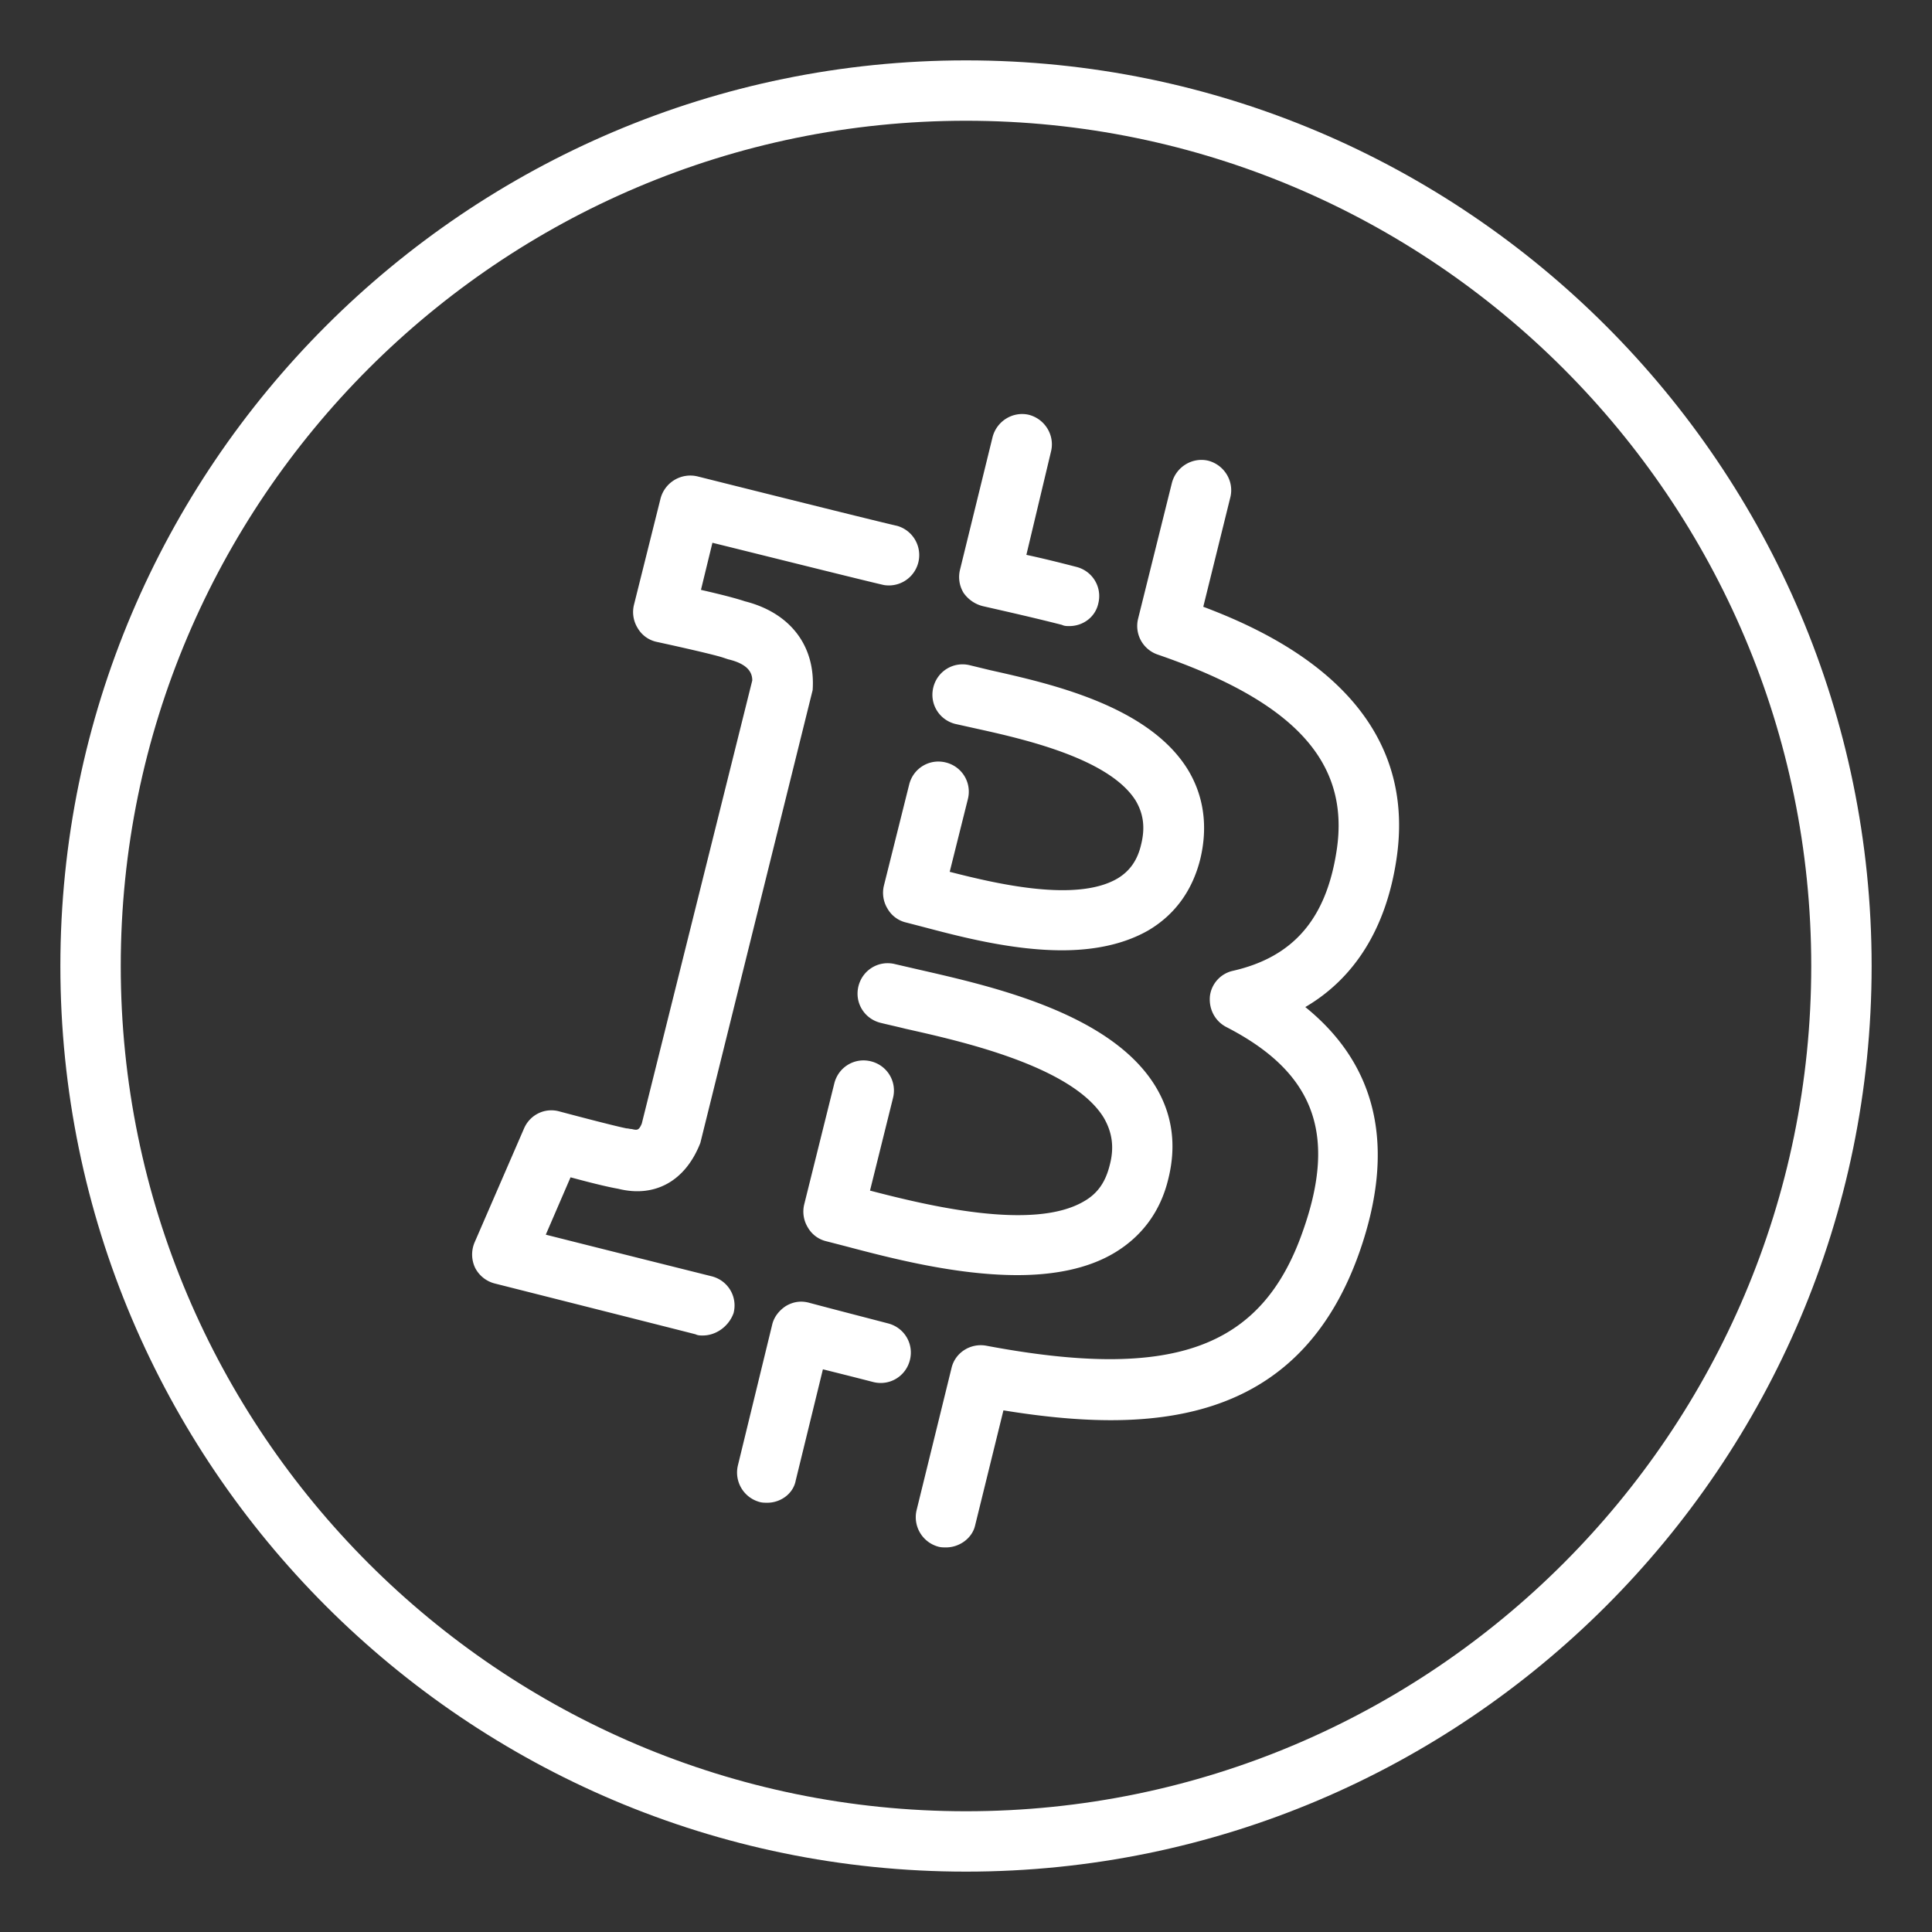
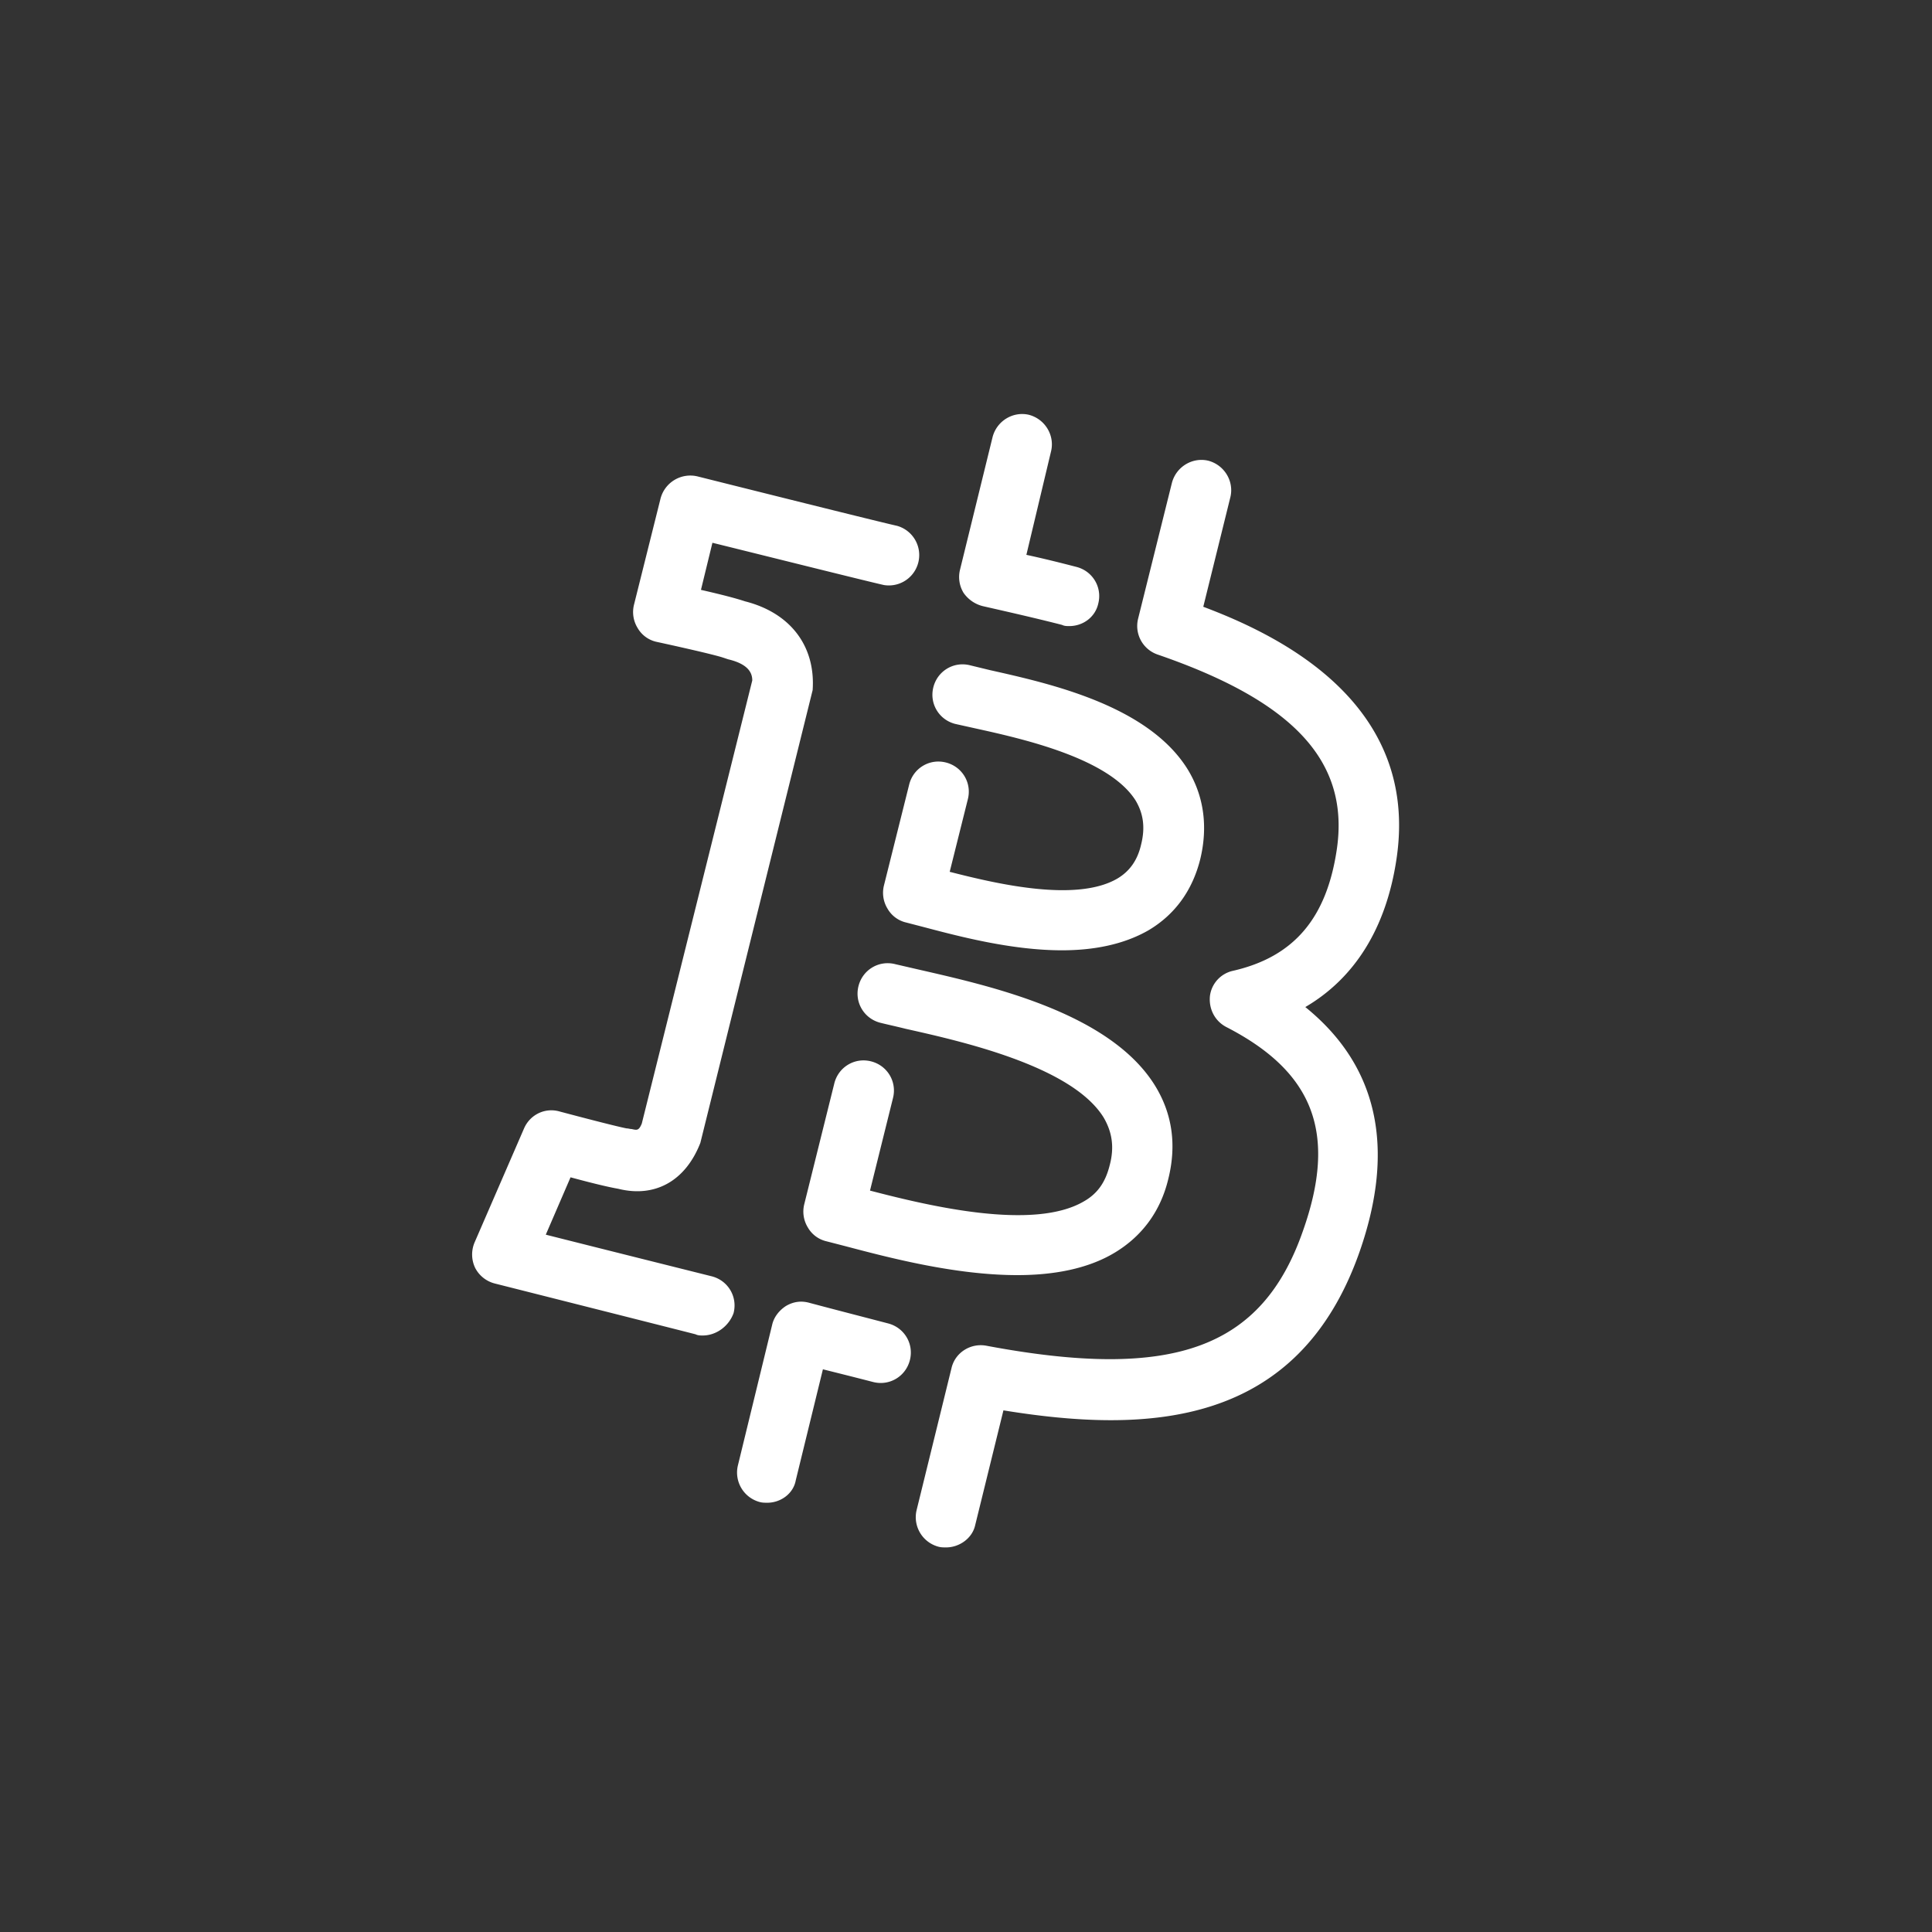
<svg xmlns="http://www.w3.org/2000/svg" version="1.1" width="512" height="512" x="0" y="0" viewBox="0 0 32 32" style="enable-background:new 0 0 512 512" xml:space="preserve" class="">
  <rect x="0" y="0" width="32" height="32" fill="#333333" stroke="none" />
  <g transform="matrix(1,0,0,1,0,0)">
    <path fill="#ffffff" d="M15.67 25.63c-.04 0-.08 0-.12-.01a.506.506 0 0 1-.37-.6l.58-2.36c.06-.26.32-.42.58-.37 3.09.58 4.56.05 5.24-1.9.57-1.61.19-2.63-1.27-3.38-.19-.1-.29-.3-.27-.51a.49.49 0 0 1 .38-.42c1.01-.23 1.55-.87 1.72-2 .22-1.46-.7-2.46-2.97-3.24a.5.5 0 0 1-.32-.59L19.41 8c.07-.27.34-.43.6-.37.27.07.43.34.37.6l-.45 1.82c1.25.47 3.59 1.59 3.2 4.18-.17 1.14-.69 1.97-1.51 2.45 1.2.97 1.5 2.33.9 4.05-1.02 2.91-3.5 3.02-5.9 2.63l-.47 1.91c-.05.21-.26.36-.48.36zm-2.96-.74c-.04 0-.08 0-.12-.01a.506.506 0 0 1-.37-.6l.57-2.34c.03-.13.12-.24.23-.31.12-.07.25-.09.39-.05.45.12.88.23 1.3.34.27.07.43.34.36.61s-.34.43-.61.36-.55-.14-.83-.21l-.45 1.84c-.04.22-.25.37-.47.37zm-1.07-2.77c-.04 0-.08 0-.12-.02-.39-.1-3.32-.84-3.32-.84a.506.506 0 0 1-.33-.26.513.513 0 0 1-.01-.42l.82-1.89c.1-.23.35-.35.59-.28 0 0 .9.24 1.11.28.03 0 .05.01.08.01.09.02.12.03.17-.09l1.83-7.34c0-.12-.06-.27-.4-.35l-.09-.03c-.22-.07-1.1-.26-1.1-.26a.48.48 0 0 1-.31-.23.503.503 0 0 1-.06-.38l.44-1.76a.51.51 0 0 1 .61-.37s2.95.74 3.31.82a.503.503 0 0 1-.22.98c-.27-.06-1.99-.49-2.84-.7l-.19.78c.35.08.58.14.73.19.75.19 1.17.74 1.12 1.47l-1.86 7.5c-.25.64-.76.91-1.36.76-.17-.03-.42-.09-.79-.19l-.41.95c.87.22 2.47.62 2.75.69.27.07.43.34.36.61-.08.22-.29.37-.51.37zm5.21-1c-1.03 0-2.13-.29-2.85-.48l-.31-.08a.48.48 0 0 1-.31-.23.503.503 0 0 1-.06-.38l.5-2.01c.07-.27.34-.43.61-.36s.43.34.36.61l-.38 1.53c.96.25 2.7.67 3.54.18.23-.13.36-.32.43-.6.08-.3.04-.55-.1-.79-.53-.86-2.39-1.27-3.28-1.47-.16-.04-.3-.07-.42-.1-.27-.07-.43-.34-.36-.61s.34-.43.61-.36l.39.09c1.18.27 3.16.71 3.91 1.92.29.47.36.99.22 1.55-.13.54-.44.95-.89 1.22s-1.02.37-1.61.37zm.74-5.38c-.85 0-1.74-.24-2.31-.39l-.27-.07a.48.48 0 0 1-.31-.23.503.503 0 0 1-.06-.38l.42-1.68c.07-.27.34-.43.61-.36s.43.34.36.61l-.3 1.2c.78.2 2.1.51 2.78.11.2-.12.33-.3.39-.56.07-.28.04-.51-.09-.73-.44-.7-1.86-1.02-2.63-1.19l-.36-.08c-.27-.07-.43-.34-.36-.61s.34-.43.61-.36l.33.08c.98.22 2.61.58 3.27 1.64.27.44.34.95.21 1.49-.13.52-.42.92-.86 1.18-.42.24-.92.33-1.43.33zm.12-5.37c-.04 0-.08 0-.12-.02-.43-.11-.87-.21-1.31-.31a.551.551 0 0 1-.32-.22.503.503 0 0 1-.06-.38l.54-2.2c.07-.27.34-.43.6-.37.27.07.43.34.37.6L17 9.19c.28.06.56.13.83.2s.43.34.36.61c-.05.22-.25.37-.48.37z" opacity="1" data-original="#263238" class="" />
-     <path fill="#ffffff" d="M16 31C7.73 31 1 24.27 1 16S7.73 1 16 1s15 6.73 15 15-6.73 15-15 15zm0-29C8.28 2 2 8.28 2 16s6.28 14 14 14 14-6.28 14-14S23.72 2 16 2z" opacity="1" data-original="#263238" class="" />
  </g>
</svg>